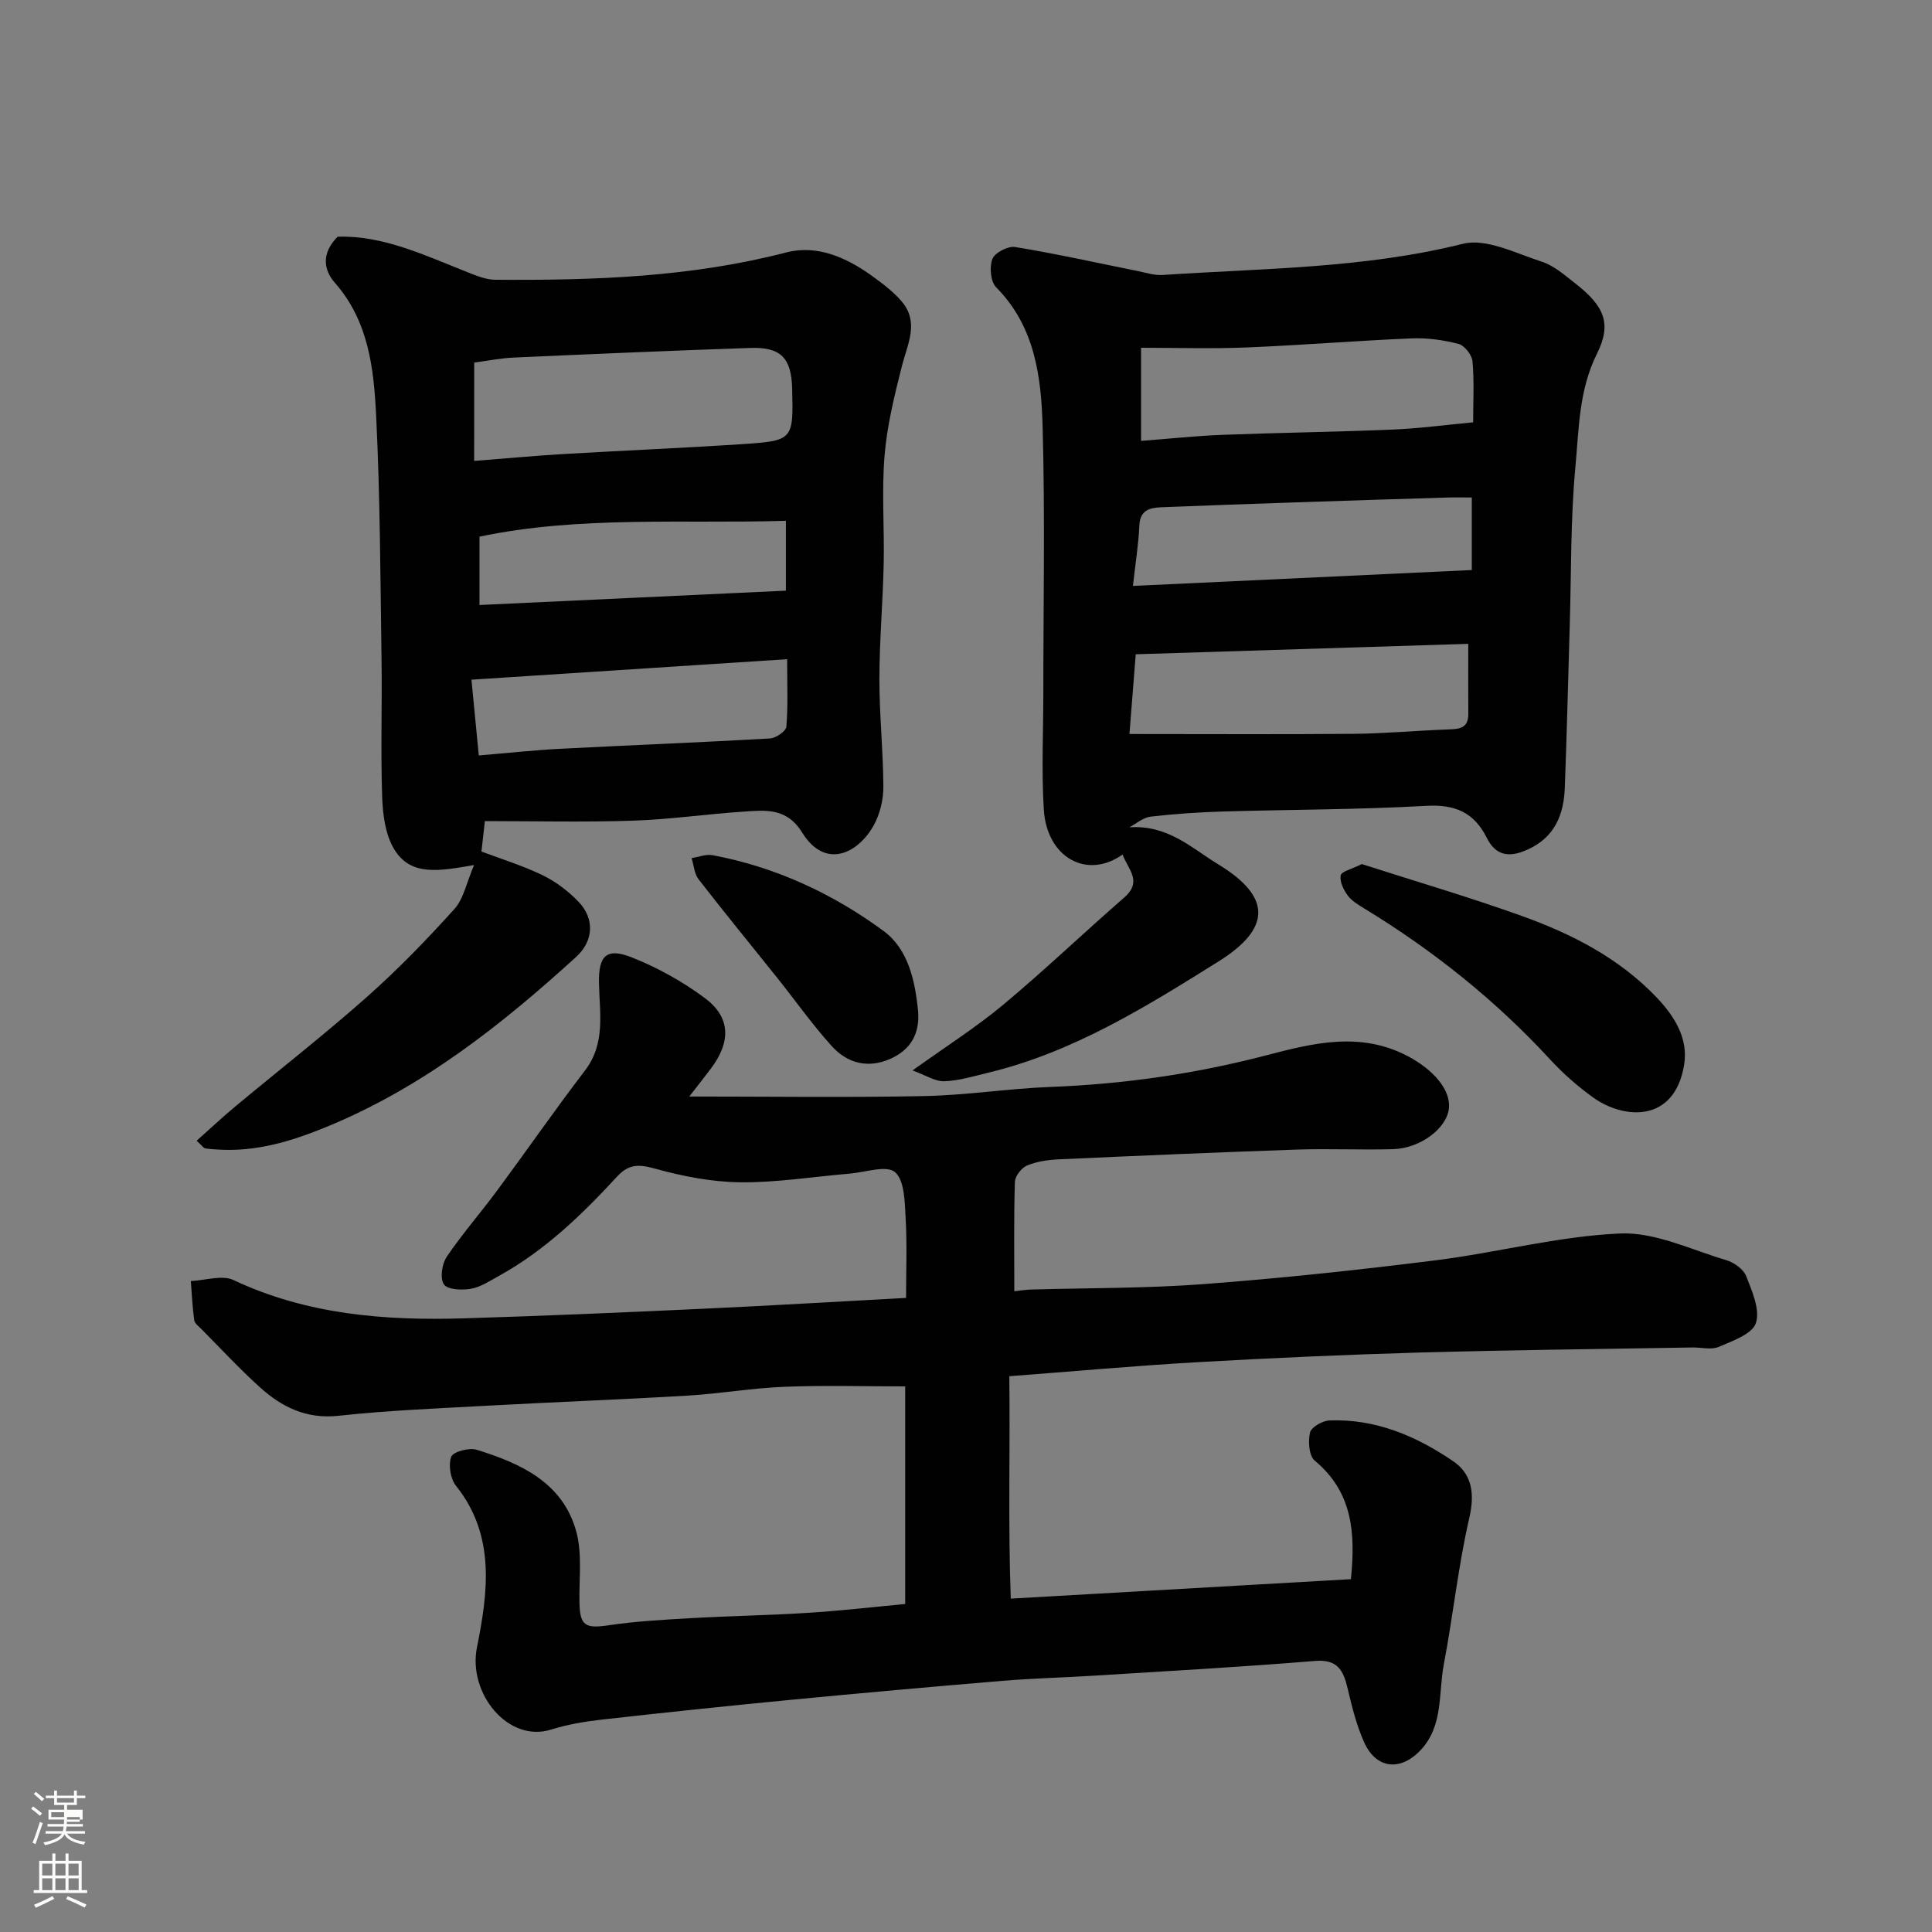
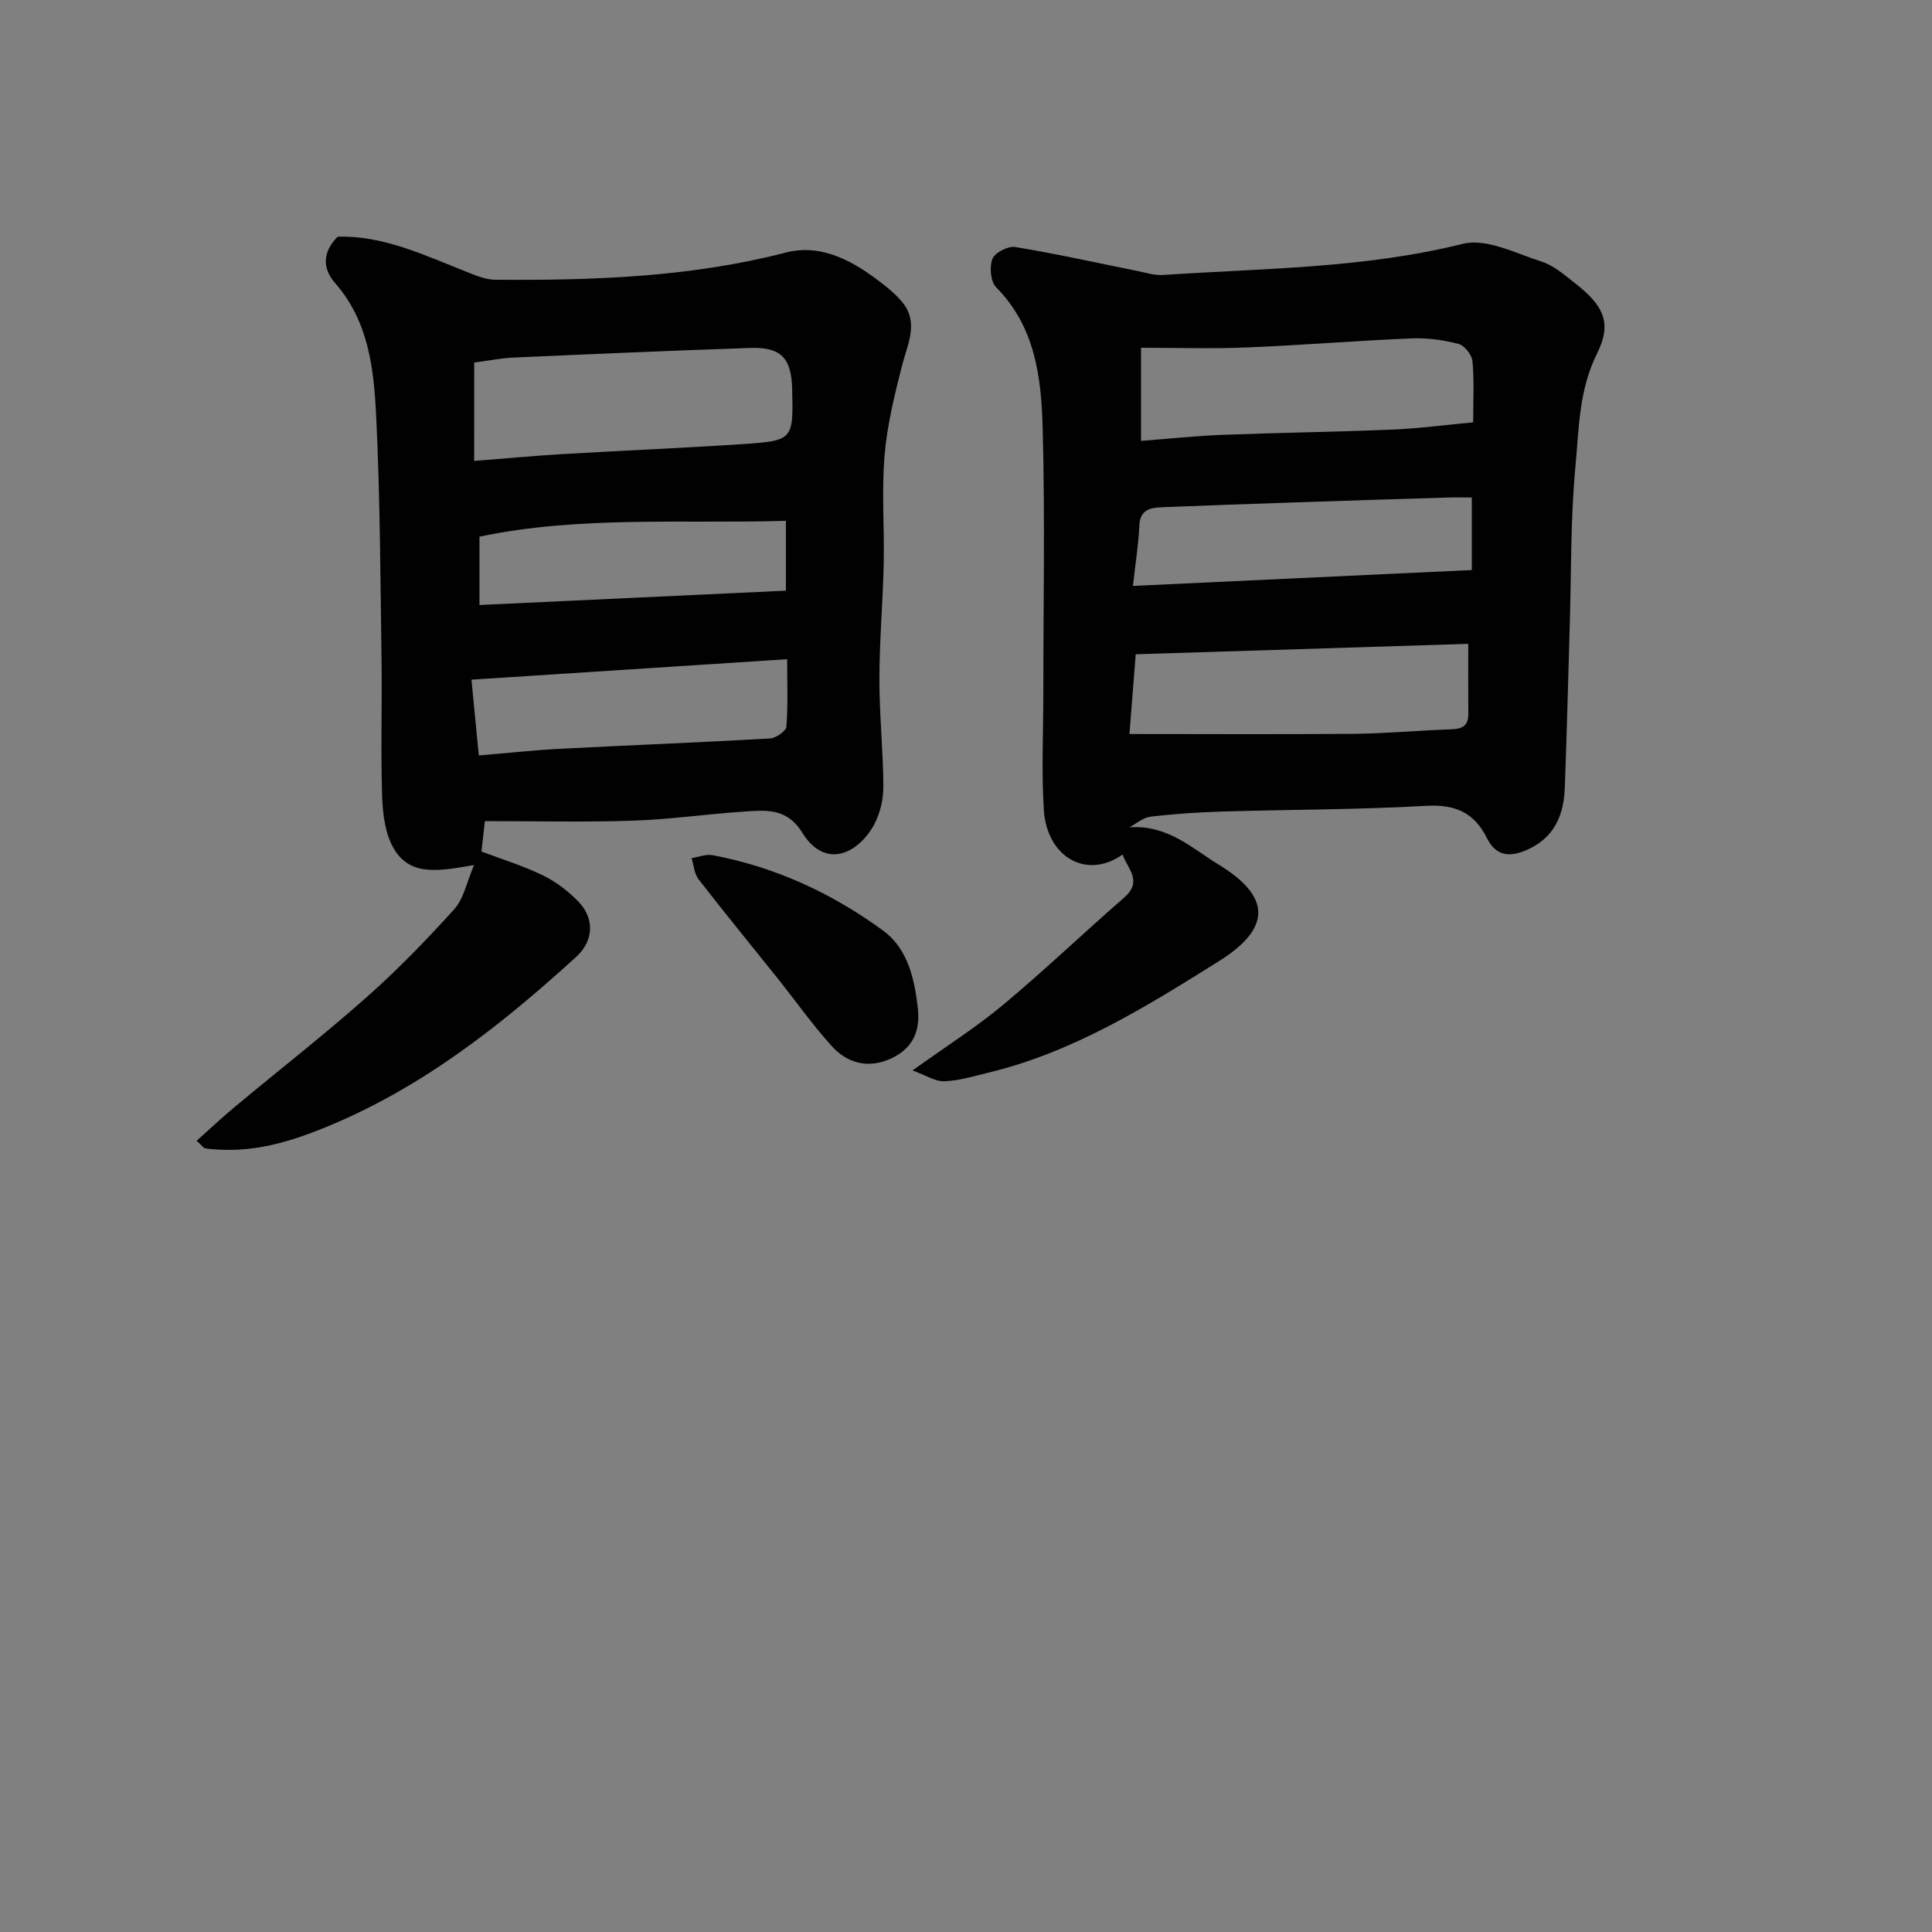
<svg xmlns="http://www.w3.org/2000/svg" enable-background="new 0 0 400 400" viewBox="0 0 400 400">
  <rect x="0" y="0" width="400" height="400" fill="#808080" stroke="none" />
-   <path d="m6.44 374.46.42-.45c.65.47 1.27.95 1.85 1.44l-.45.49c-.65-.56-1.25-1.06-1.82-1.48m.93 7.33-.63-.26c.55-1.36 1.05-2.8 1.52-4.33.19.1.38.19.59.27-.46 1.29-.95 2.73-1.48 4.32m-.38-10.38.44-.42c.43.34 1.01.82 1.74 1.44l-.49.49c-.53-.51-1.09-1.01-1.69-1.51m2.5.35h1.72v-1.04h.59v1.04h3.52v-1.04h.59v1.04h1.75v.53h-1.75v1.42h-2.03v.97h3.22v2.03h-3.24c0 .35-.01.66-.03.93h3.32v.53h-3.37c-.03.27-.08.58-.15.94h3.96v.53h-3.71c.67.92 1.93 1.48 3.79 1.68-.13.24-.23.44-.29.59-2.13-.38-3.48-1.08-4.04-2.12-.43.97-1.77 1.72-4.03 2.23-.09-.19-.2-.37-.33-.55 2.1-.42 3.37-1.03 3.81-1.83h-3.36v-.53h3.58c.08-.29.13-.61.16-.94h-3.33v-.53h3.39c.02-.27.04-.58.04-.93h-3.23v-2.03h3.25v-.97h-2.07v-1.42h-1.73zm1.12 3.44v1h2.65c.01-.3.02-.44.01-.4v-.25-.35zm1.19-2h3.52v-.91h-3.52zm4.71 3h-2.63v.59c0 .15-.01.28-.01.4h2.64v-1.99z" fill="#fbfcfa" />
-   <path d="m13.56 383.74h.63v1.52h2.72v6.07h1.13v.6h-11.06v-.6h1.13v-6.07h2.73v-1.52h.63v1.52h2.1v-1.52zm-2.69 8.83.38.56c-1.24.63-2.53 1.25-3.85 1.85-.1-.21-.21-.42-.34-.63 1.36-.55 2.63-1.15 3.81-1.78m-2.13-4.27h2.1v-2.45h-2.1zm0 3.04h2.1v-2.46h-2.1zm2.72-3.04h2.1v-2.45h-2.1zm0 3.04h2.1v-2.46h-2.1zm6.07 3.6c-1.41-.71-2.7-1.3-3.86-1.78l.35-.56c1.45.62 2.75 1.19 3.88 1.72zm-1.25-9.09h-2.1v2.45h2.1zm-2.09 5.49h2.1v-2.46h-2.1z" fill="#fbfcfa" />
  <g fill="#010101">
-     <path d="m187.41 332.09c0-15.79 0-30.67 0-45.05-8.22 0-16.61-.25-24.97.08-6.72.26-13.4 1.43-20.12 1.83-13.69.81-27.41 1.32-41.11 2.07-10.38.57-20.78.98-31.1 2.1-6.67.73-11.76-1.79-16.32-5.92-4.2-3.8-8.06-7.96-12.05-11.99-.58-.58-1.43-1.2-1.53-1.89-.37-2.68-.49-5.39-.7-8.09 2.98-.13 6.46-1.33 8.85-.2 15.19 7.15 31.26 8.41 47.62 7.92 16.54-.5 33.08-1.22 49.61-1.99 13.87-.64 27.73-1.47 42-2.24 0-5.44.23-11.01-.09-16.55-.19-3.31-.2-7.76-2.2-9.49-1.75-1.51-6.17.04-9.4.31-7.54.63-15.08 1.87-22.61 1.79-5.94-.06-12-1.25-17.76-2.85-3.33-.92-5.38-.93-7.8 1.7-7.28 7.9-14.99 15.34-24.52 20.58-1.85 1.02-3.73 2.28-5.73 2.62-1.84.32-4.81.2-5.57-.91-.85-1.23-.42-4.23.57-5.7 3.2-4.74 6.99-9.07 10.4-13.67 6.12-8.27 11.98-16.73 18.22-24.89 4.35-5.68 3.01-11.99 2.91-18.25-.09-5.55 1.59-7.23 6.67-5.24 5.38 2.11 10.61 5.02 15.25 8.47 5.37 3.99 5.43 9.08 1.22 14.64-1.54 2.04-3.13 4.05-4.44 5.74 16.26 0 32.47.23 48.66-.09 8.71-.17 17.39-1.56 26.11-1.89 15.12-.58 29.95-2.7 44.62-6.53 9.7-2.53 19.53-5.05 29.43.19 5.06 2.68 8.93 6.86 8.44 10.88-.5 4.06-5.9 8.17-11.52 8.34-6.66.2-13.34-.14-20 .09-16.37.56-32.74 1.27-49.11 2.01-2.26.1-4.64.43-6.7 1.28-1.15.48-2.49 2.22-2.52 3.43-.23 7.48-.12 14.97-.12 22.61 1.3-.14 2.34-.32 3.38-.35 11.93-.35 23.9-.23 35.8-1.13 16.03-1.2 32.04-2.92 48-4.92 12.79-1.6 25.44-5 38.24-5.56 7.24-.32 14.7 3.36 21.98 5.52 1.6.47 3.55 1.85 4.12 3.29 1.23 3.12 2.92 6.96 2.02 9.73-.74 2.27-4.82 3.7-7.67 4.93-1.55.67-3.62.1-5.45.13-18.77.33-37.54.51-56.3 1.04-15.38.44-30.75 1.13-46.11 2-12.92.74-25.82 1.91-39.04 2.91.18 15.65-.27 30.68.3 46.05 24.27-1.39 47.26-2.71 70.42-4.03.96-9.54.38-18.02-7.5-24.55-1.19-.99-1.39-4-.96-5.82.27-1.12 2.57-2.43 4.01-2.49 9.52-.38 17.96 3.22 25.6 8.42 3.93 2.67 4.53 6.72 3.36 11.77-2.3 9.99-3.36 20.26-5.28 30.35-1.13 5.98-.07 12.62-4.73 17.64-4.2 4.53-9.27 3.99-11.76-1.55-1.58-3.51-2.52-7.35-3.41-11.12-.88-3.72-2.05-6.11-6.77-5.72-15.28 1.26-30.6 2.1-45.91 3.06-6.26.39-12.55.54-18.8 1.06-14.74 1.23-29.48 2.55-44.21 3.97-12.9 1.24-25.8 2.6-38.68 4.05-3.55.4-7.15 1-10.55 2.07-8.91 2.8-17.24-7.51-15.36-16.96 2.25-11.3 3.95-23.16-4.33-33.51-1.16-1.45-1.61-4.31-.99-6.01.38-1.04 3.69-1.93 5.24-1.46 9.12 2.81 17.84 6.77 20.64 16.9 1.29 4.65.56 9.87.67 14.83.11 4.76 1.26 5.33 6.09 4.61 5.69-.85 11.47-1.15 17.22-1.48 7.93-.45 15.88-.57 23.8-1.08 6.53-.39 13.02-1.15 20.33-1.84z" />
    <path d="m100.39 170c-.34 3.01-.52 4.62-.71 6.3 4.1 1.55 8.55 2.91 12.69 4.92 2.73 1.33 5.32 3.3 7.43 5.5 3.3 3.46 3.16 8.06-.53 11.41-15.52 14.14-31.84 27.02-51.57 35.14-7.46 3.07-14.77 5.27-22.81 4.72-.82-.06-1.64-.09-2.45-.25-.28-.05-.49-.42-1.73-1.56 2.73-2.43 5.3-4.85 8.02-7.11 9.07-7.56 18.4-14.83 27.23-22.66 6.4-5.67 12.38-11.85 18.11-18.2 1.94-2.15 2.53-5.51 4.08-9.11-7.17 1.22-13.16 2.44-16.6-3.38-1.8-3.04-2.31-7.16-2.43-10.83-.32-9.49.01-18.99-.13-28.49-.24-16.76-.29-33.54-1.11-50.28-.48-9.74-1.53-19.58-8.53-27.55-2.41-2.75-2.81-6.16.55-9.56 9.4-.32 18.13 3.89 27.05 7.41 1.79.71 3.72 1.49 5.59 1.5 20.27.15 40.44-.52 60.27-5.66 6.45-1.67 12.59 1.12 17.92 5 2.11 1.54 4.26 3.16 5.94 5.13 3.69 4.32 1.24 8.77.08 13.32-1.55 6.12-3.09 12.34-3.61 18.6-.62 7.45-.02 14.99-.18 22.48-.18 7.94-.88 15.87-.89 23.8-.01 7.43.79 14.86.82 22.3.01 2.66-.69 5.61-1.97 7.94-3.17 5.76-9.99 9.36-14.84 1.54-3.27-5.28-7.79-4.62-12.43-4.31-7.54.5-15.06 1.61-22.61 1.85-10.23.34-20.48.09-30.65.09zm-2.22-74.57c6.45-.5 12.33-1.06 18.22-1.41 12.33-.73 24.68-1.24 37.01-2.05 10.86-.71 10.86-.84 10.61-11.44-.15-6.39-2.31-8.71-8.66-8.49-16.33.55-32.66 1.26-48.98 1.99-2.71.12-5.4.67-8.19 1.04-.01 6.76-.01 13.03-.01 20.36zm.96 60.98c6.05-.51 11.43-1.1 16.82-1.38 14.49-.75 28.98-1.31 43.47-2.14 1.22-.07 3.31-1.51 3.39-2.44.36-4.38.16-8.81.16-13.97-22.11 1.44-43.49 2.82-65.36 4.24.54 5.69.99 10.23 1.52 15.69zm63.58-48.58c-21.38.63-42.7-1.08-63.44 3.28v14.15c21.33-1 42.35-1.98 63.44-2.97 0-5.59 0-10.34 0-14.46z" />
    <path d="m233.82 171.29c7.98-.57 13.05 4.41 18.4 7.66 11.02 6.69 11.06 13.22.09 20.09-15.04 9.41-30.17 18.84-47.75 23.06-3 .72-6.02 1.66-9.05 1.76-1.91.06-3.86-1.25-6.58-2.24 7.07-5.07 13.27-9 18.86-13.67 8.53-7.12 16.57-14.82 24.96-22.12 3.89-3.39.74-5.89-.33-8.91-7.42 5.26-15.7.59-16.31-9.3-.5-8-.1-16.05-.1-24.08 0-18.33.36-36.66-.14-54.97-.28-10.45-1.54-20.92-9.63-29.09-1.16-1.17-1.42-4.22-.77-5.88.5-1.29 3.23-2.7 4.7-2.46 8.48 1.39 16.88 3.27 25.31 4.96 1.74.35 3.53.95 5.26.83 20.77-1.39 41.64-1.34 62.12-6.45 4.86-1.21 10.97 1.97 16.33 3.69 2.54.82 4.78 2.81 6.96 4.51 5.9 4.62 7.65 8.21 4.49 14.54-3.78 7.58-3.73 15.59-4.47 23.45-1.02 10.87-.84 21.85-1.17 32.78-.34 11.26-.6 22.53-1.03 33.79-.27 6.93-3.25 10.93-8.47 12.98-3.65 1.43-6.05.5-7.68-2.76-2.63-5.26-6.57-6.96-12.56-6.62-14.07.8-28.19.76-42.28 1.18-4.94.15-9.88.49-14.79 1.06-1.52.19-2.92 1.44-4.37 2.21zm2.42-99.29v19.28c5.81-.44 11.32-1.04 16.85-1.25 11.73-.45 23.48-.6 35.21-1.09 5.52-.23 11.02-.97 16.7-1.5 0-4.37.24-8.53-.14-12.65-.12-1.32-1.66-3.27-2.9-3.59-3.13-.81-6.48-1.28-9.71-1.14-11.35.47-22.68 1.41-34.03 1.87-7.21.31-14.43.07-21.98.07zm-1.1 63.46c-.51 6.52-.93 11.84-1.3 16.51 16.04 0 31.26.09 46.48-.04 6.43-.06 12.85-.66 19.28-.9 2.32-.09 4.43-.07 4.4-3.25-.04-4.45-.01-8.9-.01-14.48-23.16.72-45.79 1.44-68.85 2.16zm-.58-14.15c24.14-1.13 47.04-2.21 70.16-3.29 0-5.16 0-9.88 0-15.02-1.9 0-3.53-.04-5.16.01-10.43.32-20.85.64-31.28 1-9.26.31-18.52.64-27.78 1.01-2.42.1-4.47.54-4.61 3.79-.17 3.87-.8 7.72-1.33 12.5z" />
-     <path d="m281.95 178.9c10.89 3.5 22.11 6.79 33.1 10.73 10.37 3.72 20.14 8.71 27.91 16.85 3.72 3.9 6.62 8.52 5.72 13.98-2 12.15-12.54 11.27-18.81 6.78-3.2-2.29-6.22-4.95-8.89-7.84-11.35-12.32-24.28-22.64-38.56-31.33-1.24-.76-2.6-1.58-3.42-2.71-.85-1.17-1.67-2.87-1.42-4.12.15-.83 2.23-1.27 4.37-2.34z" />
    <path d="m190.08 209.33c.39 4.73-1.56 8.06-5.84 9.93-4.63 2.02-8.87.83-12.05-2.69-4.05-4.49-7.55-9.46-11.33-14.19-5.42-6.78-10.93-13.49-16.24-20.35-.88-1.14-.97-2.9-1.43-4.37 1.45-.22 2.99-.86 4.35-.6 13.01 2.44 24.84 7.93 35.38 15.68 5.12 3.76 6.54 10.29 7.16 16.59z" />
  </g>
</svg>